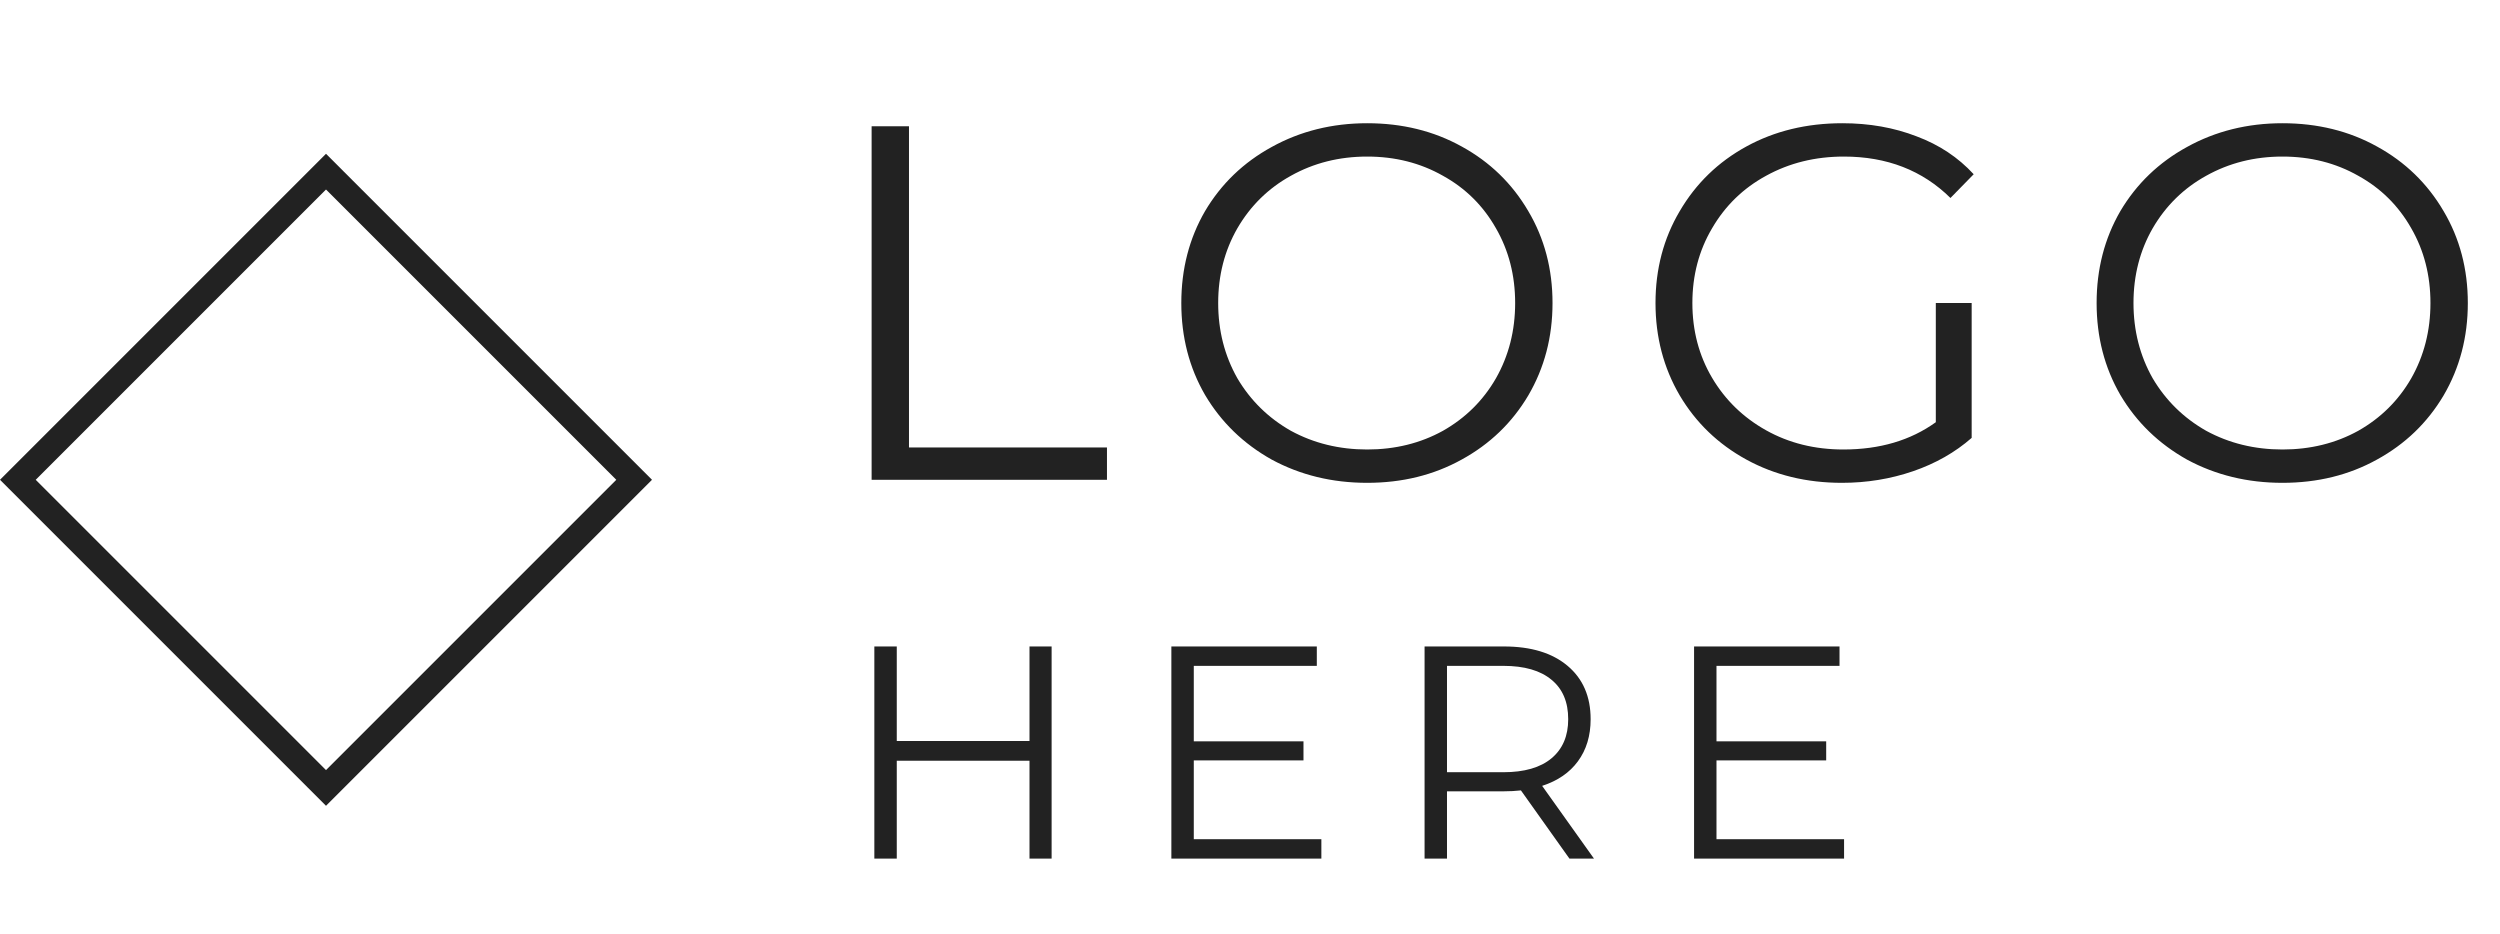
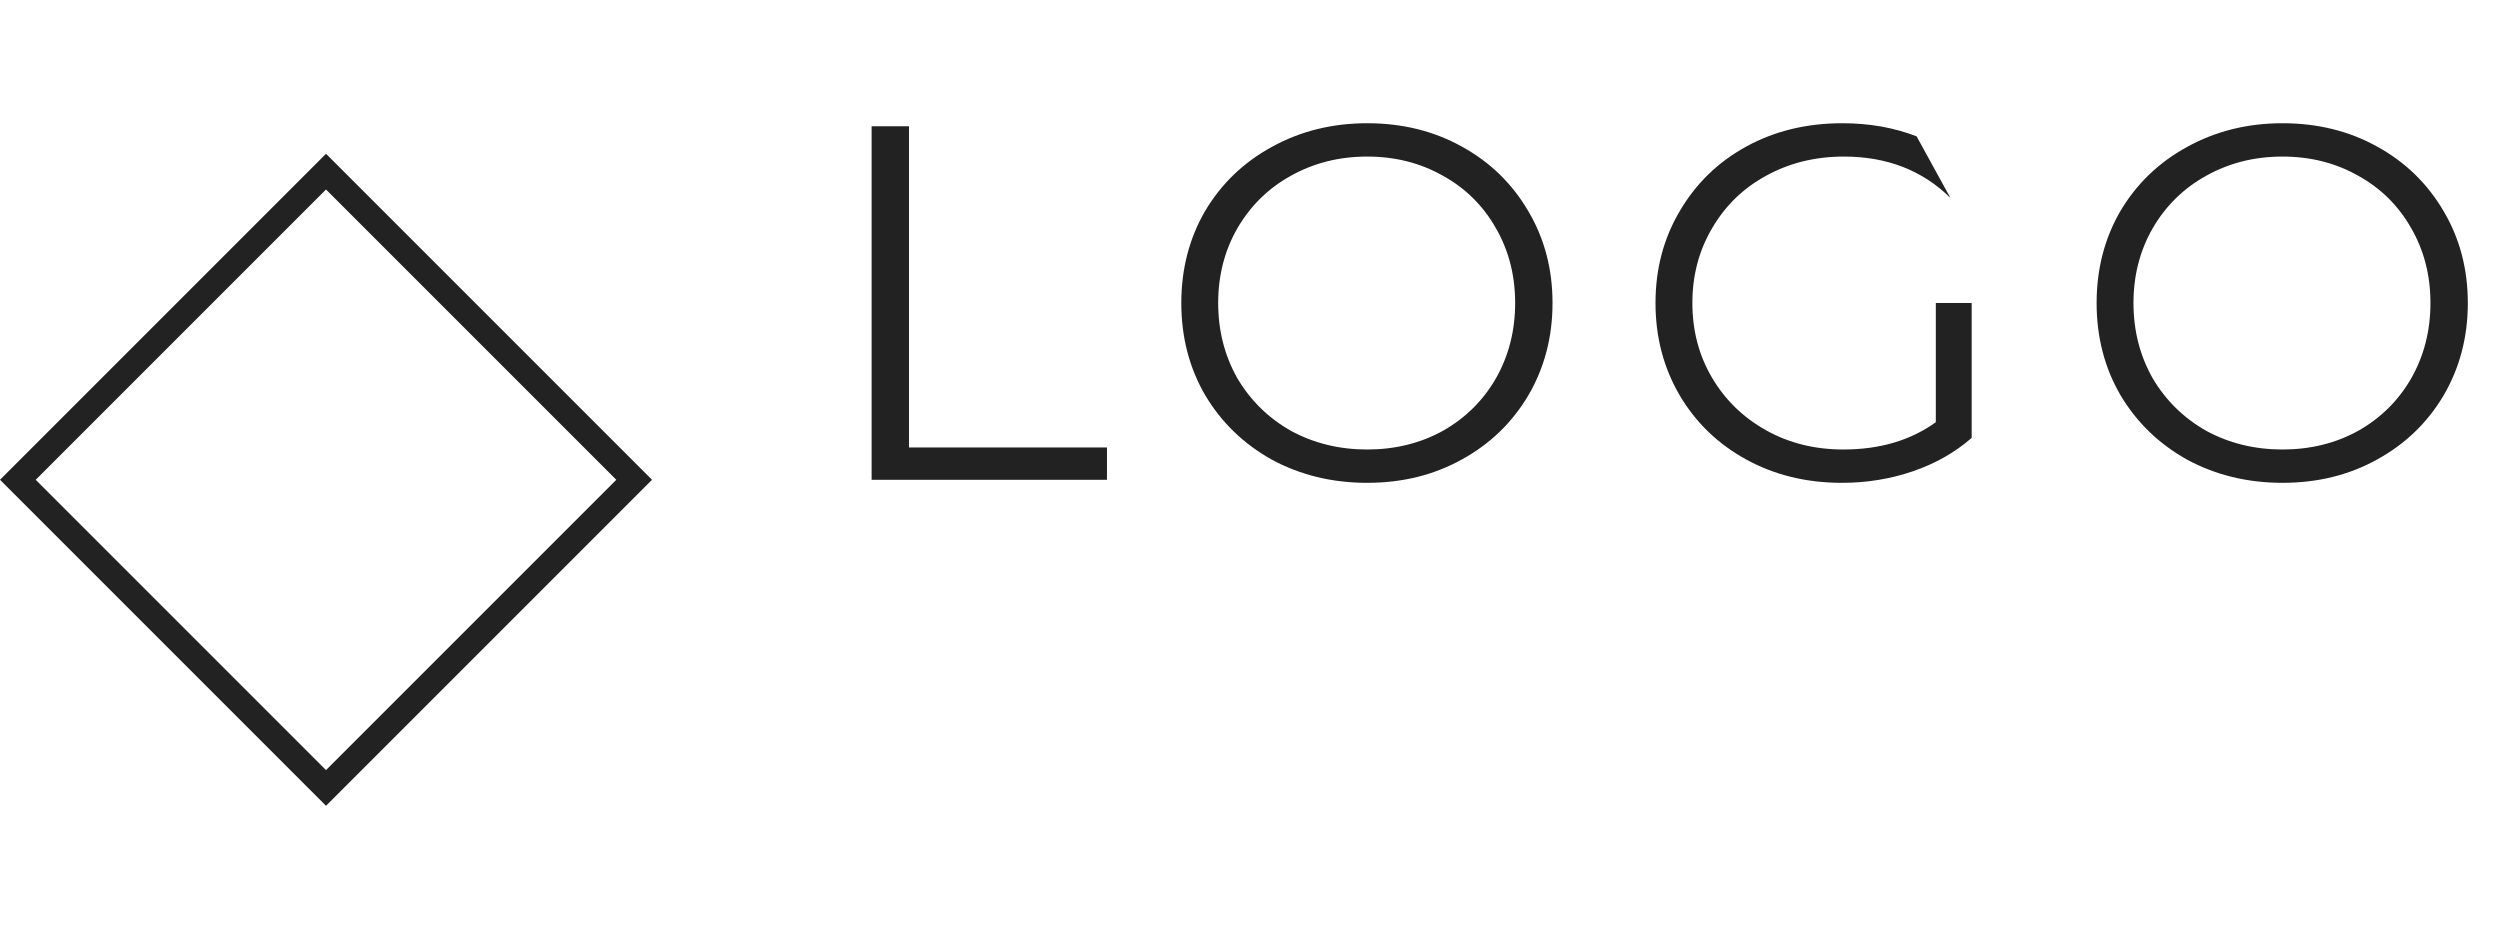
<svg xmlns="http://www.w3.org/2000/svg" width="99" height="37" viewBox="0 0 99 37" fill="none">
  <g id="Brand">
    <g id="Group 1">
-       <path id="LOGO" d="M34.516 5H35.996V17.72H43.836V19H34.516V5ZM54.14 19.12C52.754 19.12 51.494 18.813 50.36 18.2C49.24 17.573 48.36 16.72 47.72 15.64C47.094 14.56 46.78 13.347 46.78 12C46.78 10.653 47.094 9.44 47.72 8.36C48.36 7.28 49.24 6.433 50.36 5.82C51.494 5.193 52.754 4.88 54.14 4.88C55.527 4.88 56.774 5.187 57.88 5.8C59 6.413 59.88 7.267 60.52 8.36C61.16 9.44 61.48 10.653 61.48 12C61.48 13.347 61.16 14.567 60.52 15.66C59.88 16.74 59 17.587 57.88 18.2C56.774 18.813 55.527 19.12 54.14 19.12ZM54.14 17.8C55.247 17.8 56.247 17.553 57.14 17.06C58.034 16.553 58.734 15.86 59.24 14.98C59.747 14.087 60 13.093 60 12C60 10.907 59.747 9.92 59.24 9.04C58.734 8.147 58.034 7.453 57.14 6.96C56.247 6.453 55.247 6.2 54.14 6.2C53.034 6.2 52.027 6.453 51.12 6.96C50.227 7.453 49.52 8.147 49 9.04C48.494 9.92 48.24 10.907 48.24 12C48.24 13.093 48.494 14.087 49 14.98C49.52 15.86 50.227 16.553 51.12 17.06C52.027 17.553 53.034 17.8 54.14 17.8ZM76.658 12H78.078V17.34C77.424 17.913 76.651 18.353 75.758 18.66C74.864 18.967 73.924 19.12 72.938 19.12C71.538 19.12 70.278 18.813 69.158 18.2C68.038 17.587 67.158 16.74 66.518 15.66C65.878 14.567 65.558 13.347 65.558 12C65.558 10.653 65.878 9.44 66.518 8.36C67.158 7.267 68.038 6.413 69.158 5.8C70.278 5.187 71.544 4.88 72.958 4.88C74.024 4.88 75.004 5.053 75.898 5.4C76.791 5.733 77.544 6.233 78.158 6.9L77.238 7.84C76.131 6.747 74.724 6.2 73.018 6.2C71.884 6.2 70.858 6.453 69.938 6.96C69.031 7.453 68.318 8.147 67.798 9.04C67.278 9.92 67.018 10.907 67.018 12C67.018 13.093 67.278 14.08 67.798 14.96C68.318 15.84 69.031 16.533 69.938 17.04C70.844 17.547 71.864 17.8 72.998 17.8C74.438 17.8 75.658 17.44 76.658 16.72V12ZM90.386 19.12C89 19.12 87.74 18.813 86.606 18.2C85.486 17.573 84.606 16.72 83.966 15.64C83.34 14.56 83.026 13.347 83.026 12C83.026 10.653 83.34 9.44 83.966 8.36C84.606 7.28 85.486 6.433 86.606 5.82C87.74 5.193 89 4.88 90.386 4.88C91.773 4.88 93.02 5.187 94.126 5.8C95.246 6.413 96.126 7.267 96.766 8.36C97.406 9.44 97.726 10.653 97.726 12C97.726 13.347 97.406 14.567 96.766 15.66C96.126 16.74 95.246 17.587 94.126 18.2C93.02 18.813 91.773 19.12 90.386 19.12ZM90.386 17.8C91.493 17.8 92.493 17.553 93.386 17.06C94.28 16.553 94.98 15.86 95.486 14.98C95.993 14.087 96.246 13.093 96.246 12C96.246 10.907 95.993 9.92 95.486 9.04C94.98 8.147 94.28 7.453 93.386 6.96C92.493 6.453 91.493 6.2 90.386 6.2C89.28 6.2 88.273 6.453 87.366 6.96C86.473 7.453 85.766 8.147 85.246 9.04C84.74 9.92 84.486 10.907 84.486 12C84.486 13.093 84.74 14.087 85.246 14.98C85.766 15.86 86.473 16.553 87.366 17.06C88.273 17.553 89.28 17.8 90.386 17.8Z" fill="#222222" />
-       <path id="HERE" d="M41.644 25.6V34H40.768V30.124H35.512V34H34.624V25.6H35.512V29.344H40.768V25.6H41.644ZM52.326 33.232V34H46.386V25.6H52.146V26.368H47.274V29.356H51.618V30.112H47.274V33.232H52.326ZM62.149 34L60.229 31.3C60.013 31.324 59.789 31.336 59.557 31.336H57.301V34H56.413V25.6H59.557C60.629 25.6 61.469 25.856 62.077 26.368C62.685 26.88 62.989 27.584 62.989 28.48C62.989 29.136 62.821 29.692 62.485 30.148C62.157 30.596 61.685 30.92 61.069 31.12L63.121 34H62.149ZM59.533 30.58C60.365 30.58 61.001 30.396 61.441 30.028C61.881 29.66 62.101 29.144 62.101 28.48C62.101 27.8 61.881 27.28 61.441 26.92C61.001 26.552 60.365 26.368 59.533 26.368H57.301V30.58H59.533ZM73.025 33.232V34H67.085V25.6H72.845V26.368H67.973V29.356H72.317V30.112H67.973V33.232H73.025Z" fill="#222222" />
+       <path id="LOGO" d="M34.516 5H35.996V17.72H43.836V19H34.516V5ZM54.14 19.12C52.754 19.12 51.494 18.813 50.36 18.2C49.24 17.573 48.36 16.72 47.72 15.64C47.094 14.56 46.78 13.347 46.78 12C46.78 10.653 47.094 9.44 47.72 8.36C48.36 7.28 49.24 6.433 50.36 5.82C51.494 5.193 52.754 4.88 54.14 4.88C55.527 4.88 56.774 5.187 57.88 5.8C59 6.413 59.88 7.267 60.52 8.36C61.16 9.44 61.48 10.653 61.48 12C61.48 13.347 61.16 14.567 60.52 15.66C59.88 16.74 59 17.587 57.88 18.2C56.774 18.813 55.527 19.12 54.14 19.12ZM54.14 17.8C55.247 17.8 56.247 17.553 57.14 17.06C58.034 16.553 58.734 15.86 59.24 14.98C59.747 14.087 60 13.093 60 12C60 10.907 59.747 9.92 59.24 9.04C58.734 8.147 58.034 7.453 57.14 6.96C56.247 6.453 55.247 6.2 54.14 6.2C53.034 6.2 52.027 6.453 51.12 6.96C50.227 7.453 49.52 8.147 49 9.04C48.494 9.92 48.24 10.907 48.24 12C48.24 13.093 48.494 14.087 49 14.98C49.52 15.86 50.227 16.553 51.12 17.06C52.027 17.553 53.034 17.8 54.14 17.8ZM76.658 12H78.078V17.34C77.424 17.913 76.651 18.353 75.758 18.66C74.864 18.967 73.924 19.12 72.938 19.12C71.538 19.12 70.278 18.813 69.158 18.2C68.038 17.587 67.158 16.74 66.518 15.66C65.878 14.567 65.558 13.347 65.558 12C65.558 10.653 65.878 9.44 66.518 8.36C67.158 7.267 68.038 6.413 69.158 5.8C70.278 5.187 71.544 4.88 72.958 4.88C74.024 4.88 75.004 5.053 75.898 5.4L77.238 7.84C76.131 6.747 74.724 6.2 73.018 6.2C71.884 6.2 70.858 6.453 69.938 6.96C69.031 7.453 68.318 8.147 67.798 9.04C67.278 9.92 67.018 10.907 67.018 12C67.018 13.093 67.278 14.08 67.798 14.96C68.318 15.84 69.031 16.533 69.938 17.04C70.844 17.547 71.864 17.8 72.998 17.8C74.438 17.8 75.658 17.44 76.658 16.72V12ZM90.386 19.12C89 19.12 87.74 18.813 86.606 18.2C85.486 17.573 84.606 16.72 83.966 15.64C83.34 14.56 83.026 13.347 83.026 12C83.026 10.653 83.34 9.44 83.966 8.36C84.606 7.28 85.486 6.433 86.606 5.82C87.74 5.193 89 4.88 90.386 4.88C91.773 4.88 93.02 5.187 94.126 5.8C95.246 6.413 96.126 7.267 96.766 8.36C97.406 9.44 97.726 10.653 97.726 12C97.726 13.347 97.406 14.567 96.766 15.66C96.126 16.74 95.246 17.587 94.126 18.2C93.02 18.813 91.773 19.12 90.386 19.12ZM90.386 17.8C91.493 17.8 92.493 17.553 93.386 17.06C94.28 16.553 94.98 15.86 95.486 14.98C95.993 14.087 96.246 13.093 96.246 12C96.246 10.907 95.993 9.92 95.486 9.04C94.98 8.147 94.28 7.453 93.386 6.96C92.493 6.453 91.493 6.2 90.386 6.2C89.28 6.2 88.273 6.453 87.366 6.96C86.473 7.453 85.766 8.147 85.246 9.04C84.74 9.92 84.486 10.907 84.486 12C84.486 13.093 84.74 14.087 85.246 14.98C85.766 15.86 86.473 16.553 87.366 17.06C88.273 17.553 89.28 17.8 90.386 17.8Z" fill="#222222" />
    </g>
    <rect id="Rectangle 1" x="0.707" y="19" width="17.257" height="17.257" transform="rotate(-45 0.707 19)" stroke="#222222" />
  </g>
</svg>